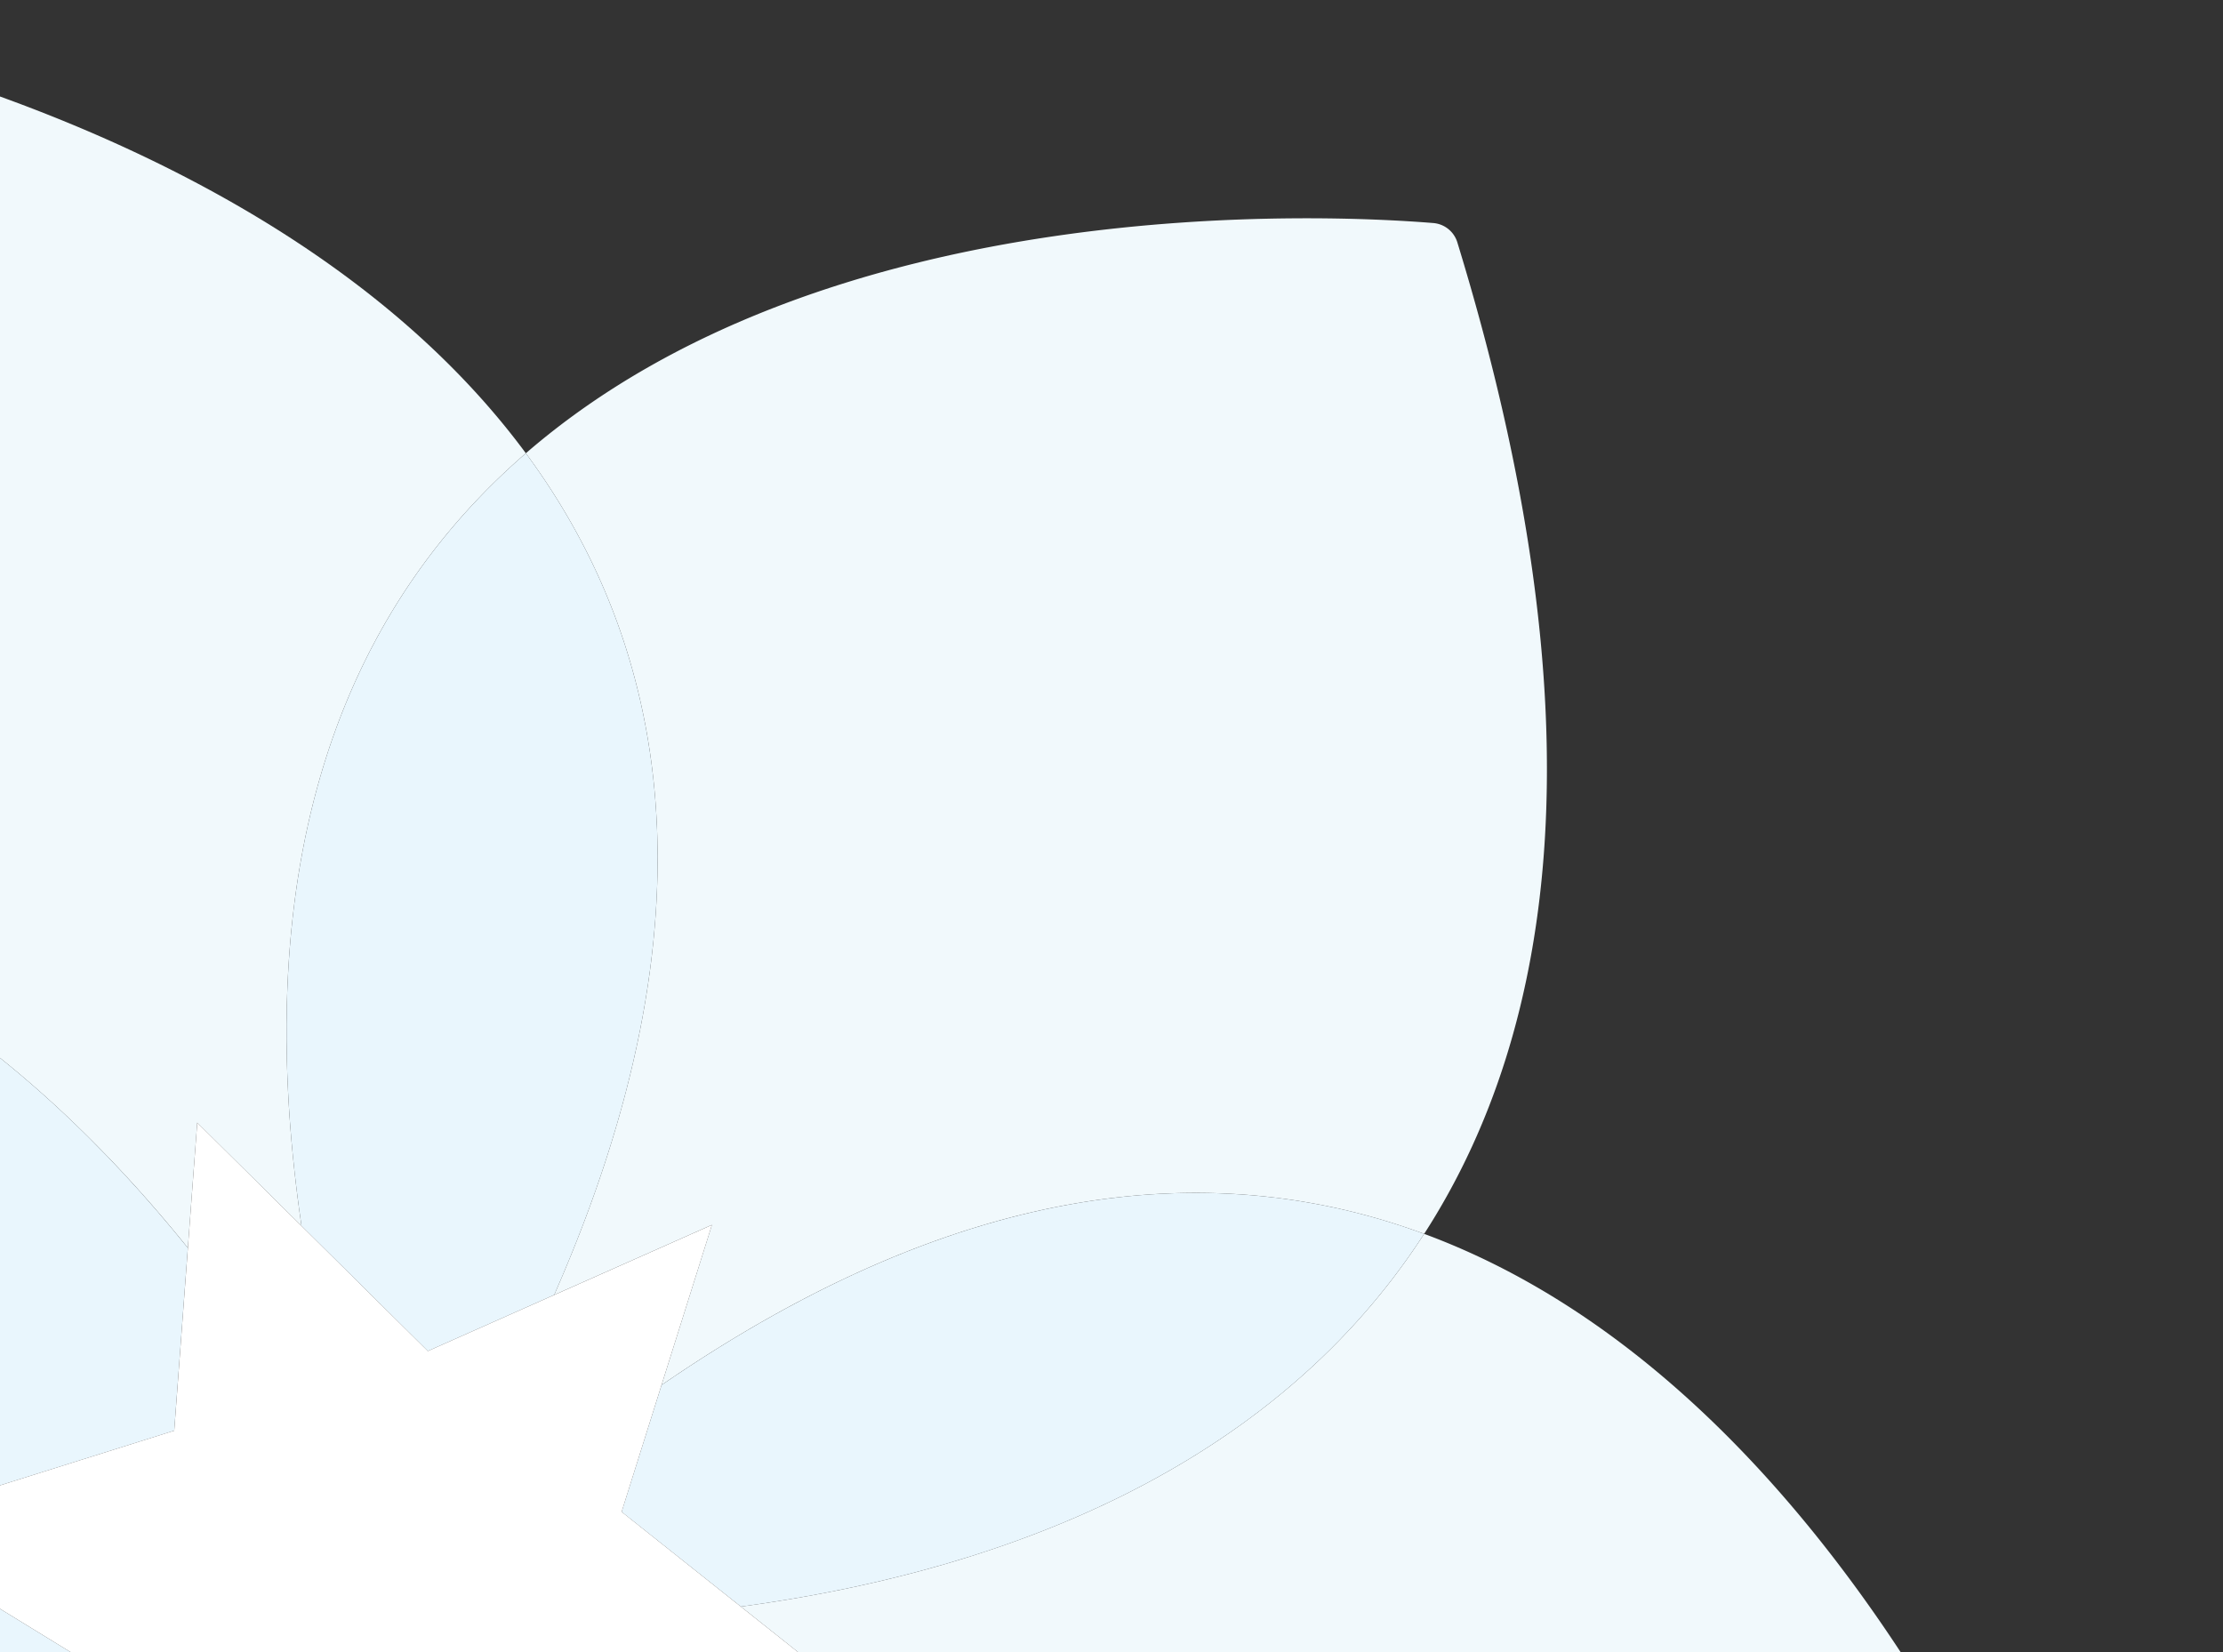
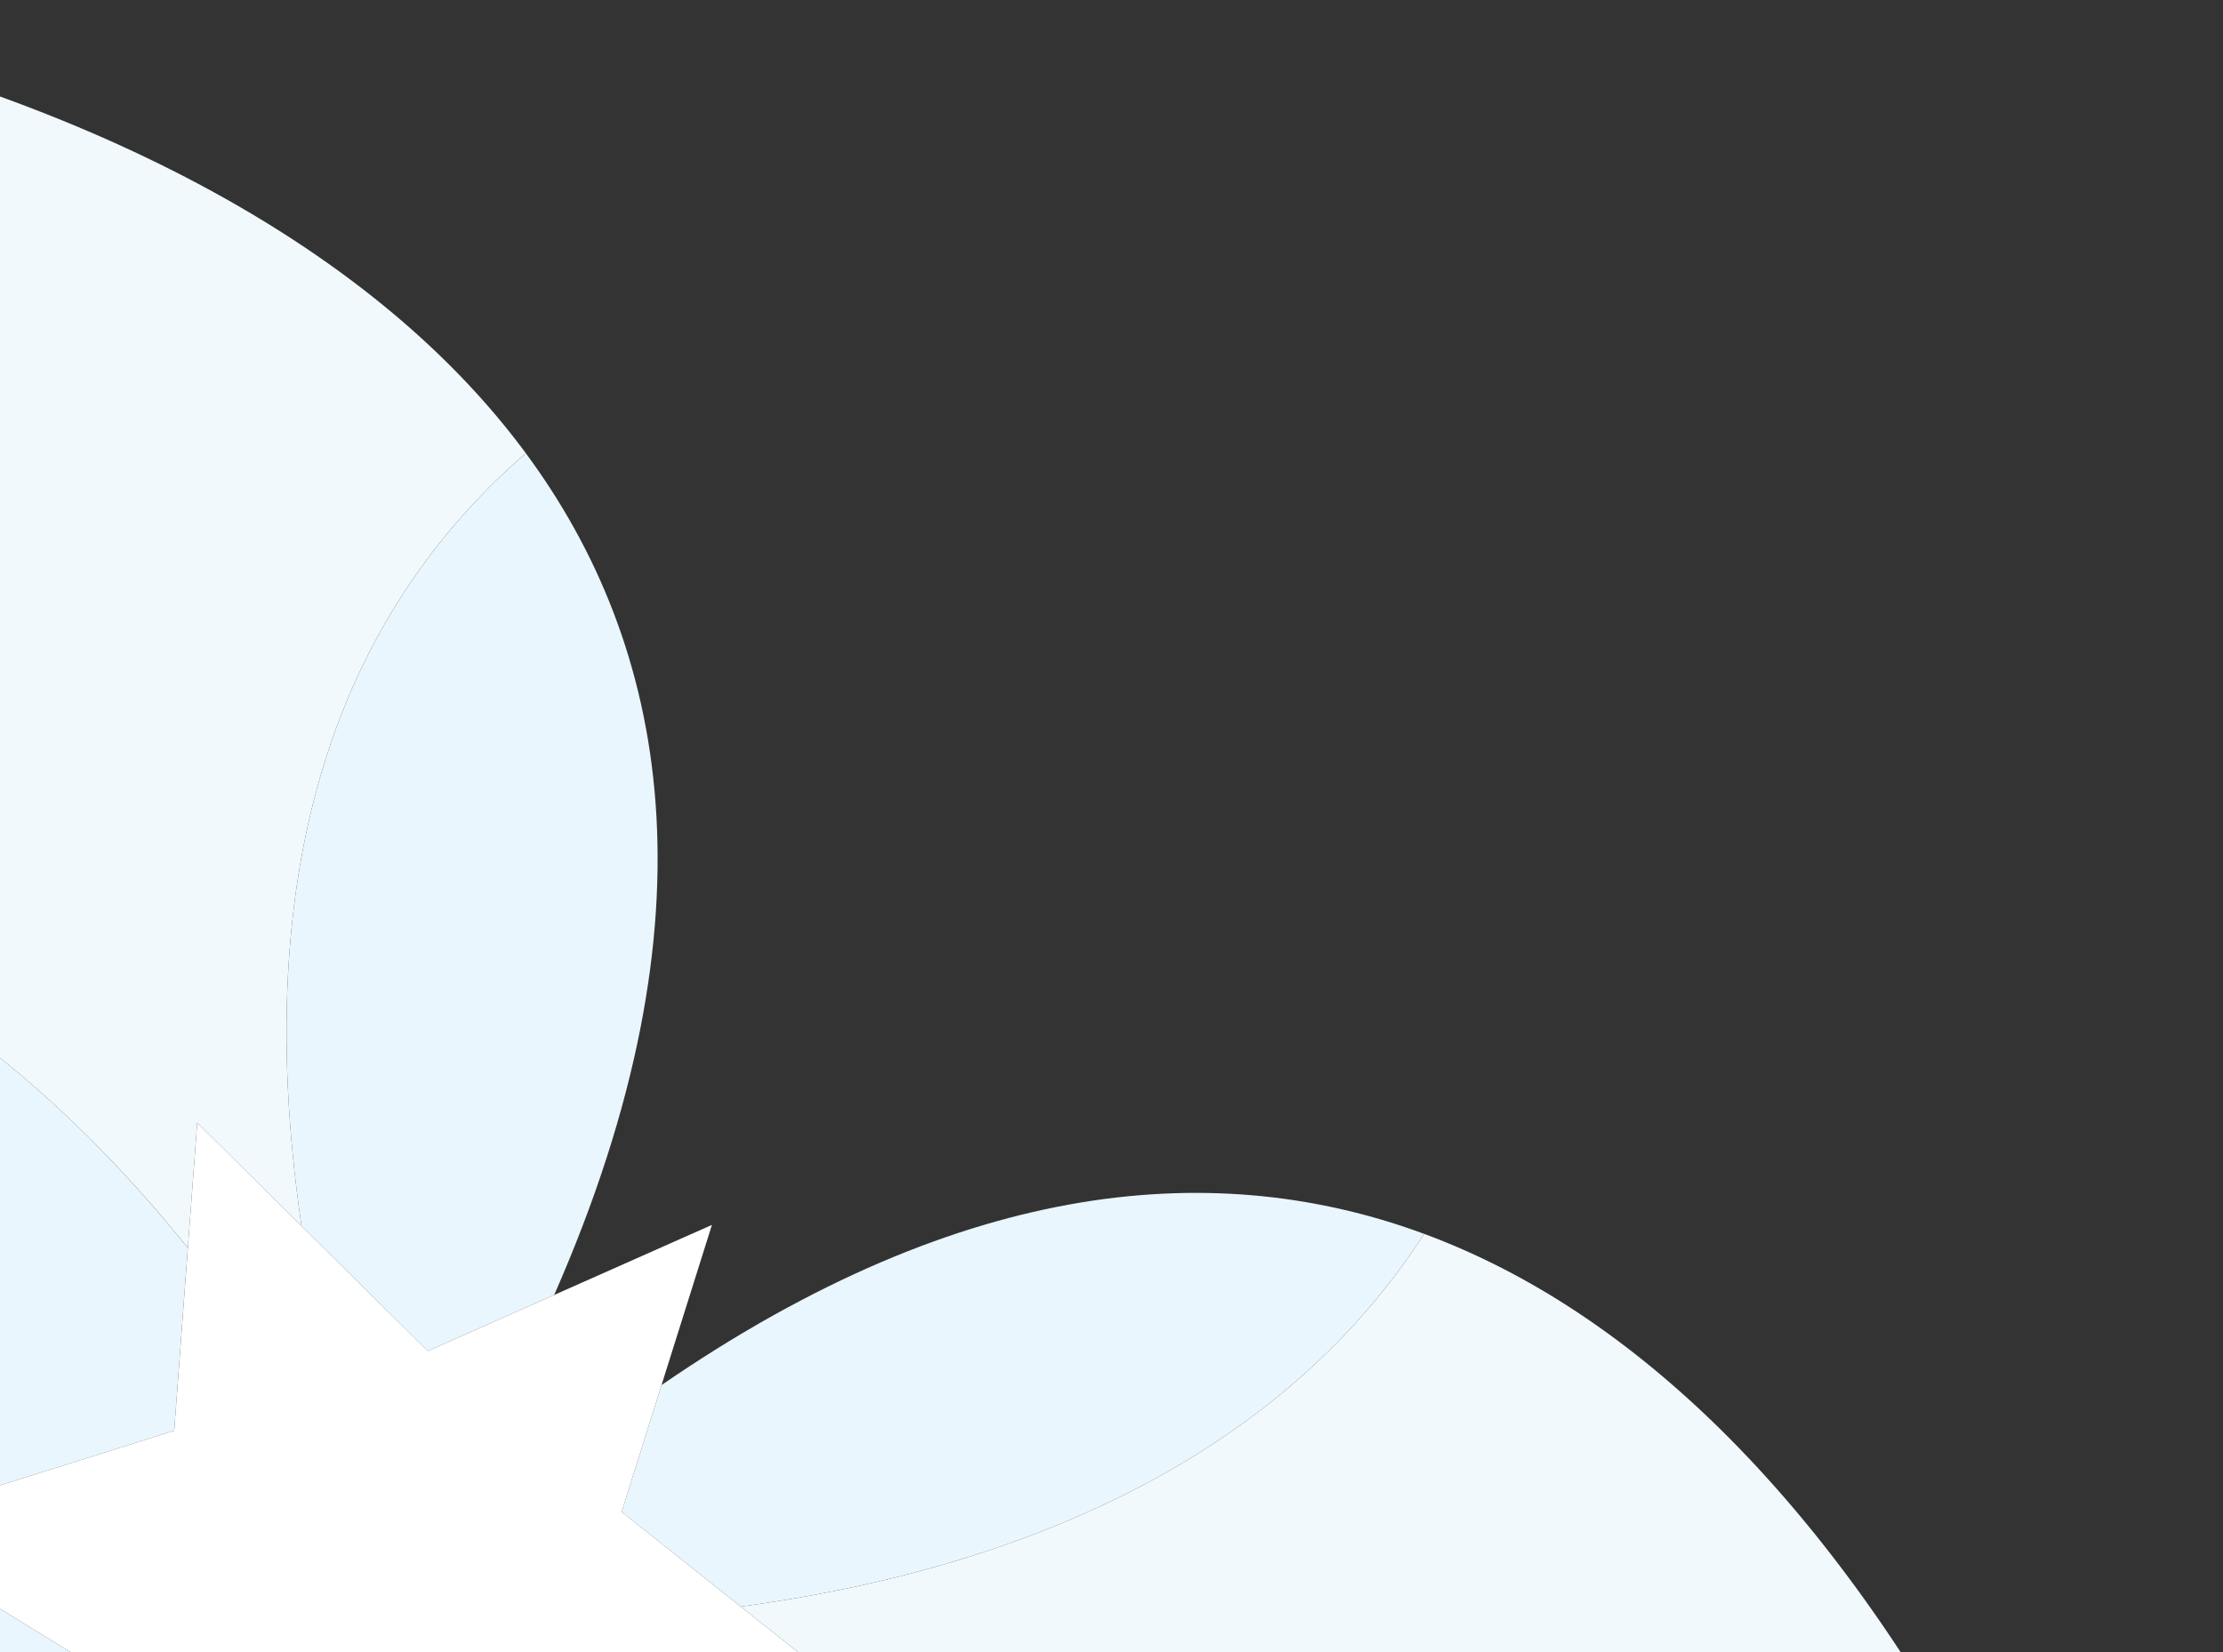
<svg xmlns="http://www.w3.org/2000/svg" width="1091.561" height="811.312" viewBox="0 0 1091.561 811.312">
  <rect x="0" y="0" width="1091.561" height="811.312" fill="#333333" stroke="none" />
  <defs>
    <clipPath id="clip-path">
      <rect id="Rectangle_350" data-name="Rectangle 350" width="1091.561" height="811.312" fill="none" />
    </clipPath>
  </defs>
  <g id="Group_146" data-name="Group 146" transform="translate(-3 50.099)">
    <g id="Group_1612" data-name="Group 1612" transform="translate(3 -50.099)">
      <g id="Group_1611" data-name="Group 1611" clip-path="url(#clip-path)">
        <g id="Group_1610" data-name="Group 1610" transform="translate(-648.546 10.012)">
-           <path id="Path_1441" data-name="Path 1441" d="M28.976,483.614l77.458-34.395L81.692,527.876c150.015-103.142,274.474-111.211,374.47-74.248,65.044-100.787,87.56-254.12,16.288-486.9a13.481,13.481,0,0,0-11.772-9.482C410.53-46.842,164.886-59.449,15.064,70.3,84.346,164.107,111.014,296.957,28.976,483.614Z" transform="translate(891.69 142.273)" fill="#f1f9fc" />
          <path id="Path_1442" data-name="Path 1442" d="M671.359,348.913a13.474,13.474,0,0,0,3.318-14.747C655.757,286.116,554.07,49.183,362.062-21.79c-79.47,123.111-222.4,167.822-335.537,183.04l64.4,51.218L19.676,228.606C121.769,291.06,238.844,395.529,253.313,550.98,367.691,555.453,506.619,503.508,671.359,348.913Z" transform="translate(985.789 617.691)" fill="#f1f9fc" />
          <path id="Path_1443" data-name="Path 1443" d="M36.866,71.64,17.261,133.9,75.8,180.432C188.936,165.214,331.866,120.5,411.336-2.608,311.34-39.571,186.881-31.5,36.866,71.64Z" transform="translate(936.516 598.509)" fill="#e9f6fd" />
          <path id="Path_1444" data-name="Path 1444" d="M358.2,553.182l4.6-61.513,51.2,50.7c-27.738-189.033,26.112-306.664,110.162-379.435C409.417,7.552,177.813-40.82,129.335-49.424a13.476,13.476,0,0,0-13.784,6.143C8.065,130.341-21.407,266.68-6.126,373.439,157.609,355.653,279.756,455.712,358.2,553.182Z" transform="translate(382.594 49.632)" fill="#f1f9fc" />
          <path id="Path_1445" data-name="Path 1445" d="M16.922,339.735l62.026,61.448L141,373.617C223.034,186.96,196.366,54.11,127.084-39.7,43.034,33.071-10.817,150.7,16.922,339.735Z" transform="translate(779.67 252.27)" fill="#e9f6fd" />
          <path id="Path_1446" data-name="Path 1446" d="M463.427,21.123,414.414,44.645,429.589-6.68C270.349,106.928,137.35,104.788,32.132,55.09-19.578,152.41-36.358,294.184,14.646,500a13.47,13.47,0,0,0,11.237,10.1C72.991,516.52,294.128,540.021,450.5,440,382.181,338.018,359.515,200.31,463.427,21.123Z" transform="translate(254.165 925.983)" fill="#f1f9fc" />
-           <path id="Path_1447" data-name="Path 1447" d="M616.621,324.25,555.9,287.009l44.69-14.04C490.471,219.717,371.6,126.828,349.168-29.865,242.43-18.286,118.013,43.4-23.483,188.512a13.488,13.488,0,0,0-2.654,14.875C-6.7,246.985,90.51,448.539,259,528.137,336.54,382.167,492.612,336.193,616.621,324.25Z" transform="translate(27.301 452.935)" fill="#f1f9fc" />
          <path id="Path_1448" data-name="Path 1448" d="M241.711,274.94l106.2-33.368,6.7-89.722C276.17,54.38,154.022-45.679-9.712-27.893,12.719,128.8,131.592,221.689,241.711,274.94Z" transform="translate(386.181 450.964)" fill="#e9f6fd" />
          <path id="Path_1449" data-name="Path 1449" d="M383.532,128.8l29.429-99.632L343.7-13.32C219.691-1.377,63.619,44.6-13.925,190.567,91.293,240.265,224.292,242.4,383.532,128.8Z" transform="translate(300.222 790.506)" fill="#e9f6fd" />
          <path id="Path_1450" data-name="Path 1450" d="M210.065-4.851l-11.108,49.42L161.715,1.506C184.082,216.372,109.021,336.551,5.622,402.687,104.975,551.011,300.836,623.76,344.348,638.464A13.505,13.505,0,0,0,358.9,634.44C505.9,461.5,550.718,319.664,540.059,205.371,387.112,199.4,278.106,92.512,210.065-4.851Z" transform="translate(699.043 963.3)" fill="#f1f9fc" />
          <path id="Path_1451" data-name="Path 1451" d="M111.531-10.091,36.62,6.86l-21.446,95.2c68.041,97.363,177.047,204.25,329.994,210.222C330.7,156.832,213.624,52.363,111.531-10.091Z" transform="translate(893.934 856.387)" fill="#e9f6fd" />
          <path id="Path_1452" data-name="Path 1452" d="M217.172,53.656,164.37-7.407,74.006,35.956C-29.907,215.143-7.241,352.851,61.078,454.837,164.477,388.7,239.538,268.523,217.172,53.656Z" transform="translate(643.587 911.149)" fill="#e9f6fd" />
          <path id="Path_1453" data-name="Path 1453" d="M275.373,87.806l139.5-61.95L370.532,166.764l122.932,97.757L347.3,297.615,314.738,442.221,224.7,338.106,85.318,405l44.611-150.967L-.053,174.3l150.9-47.413,11.3-151.229Z" transform="translate(583.255 565.64)" fill="#fff" />
        </g>
      </g>
    </g>
  </g>
</svg>